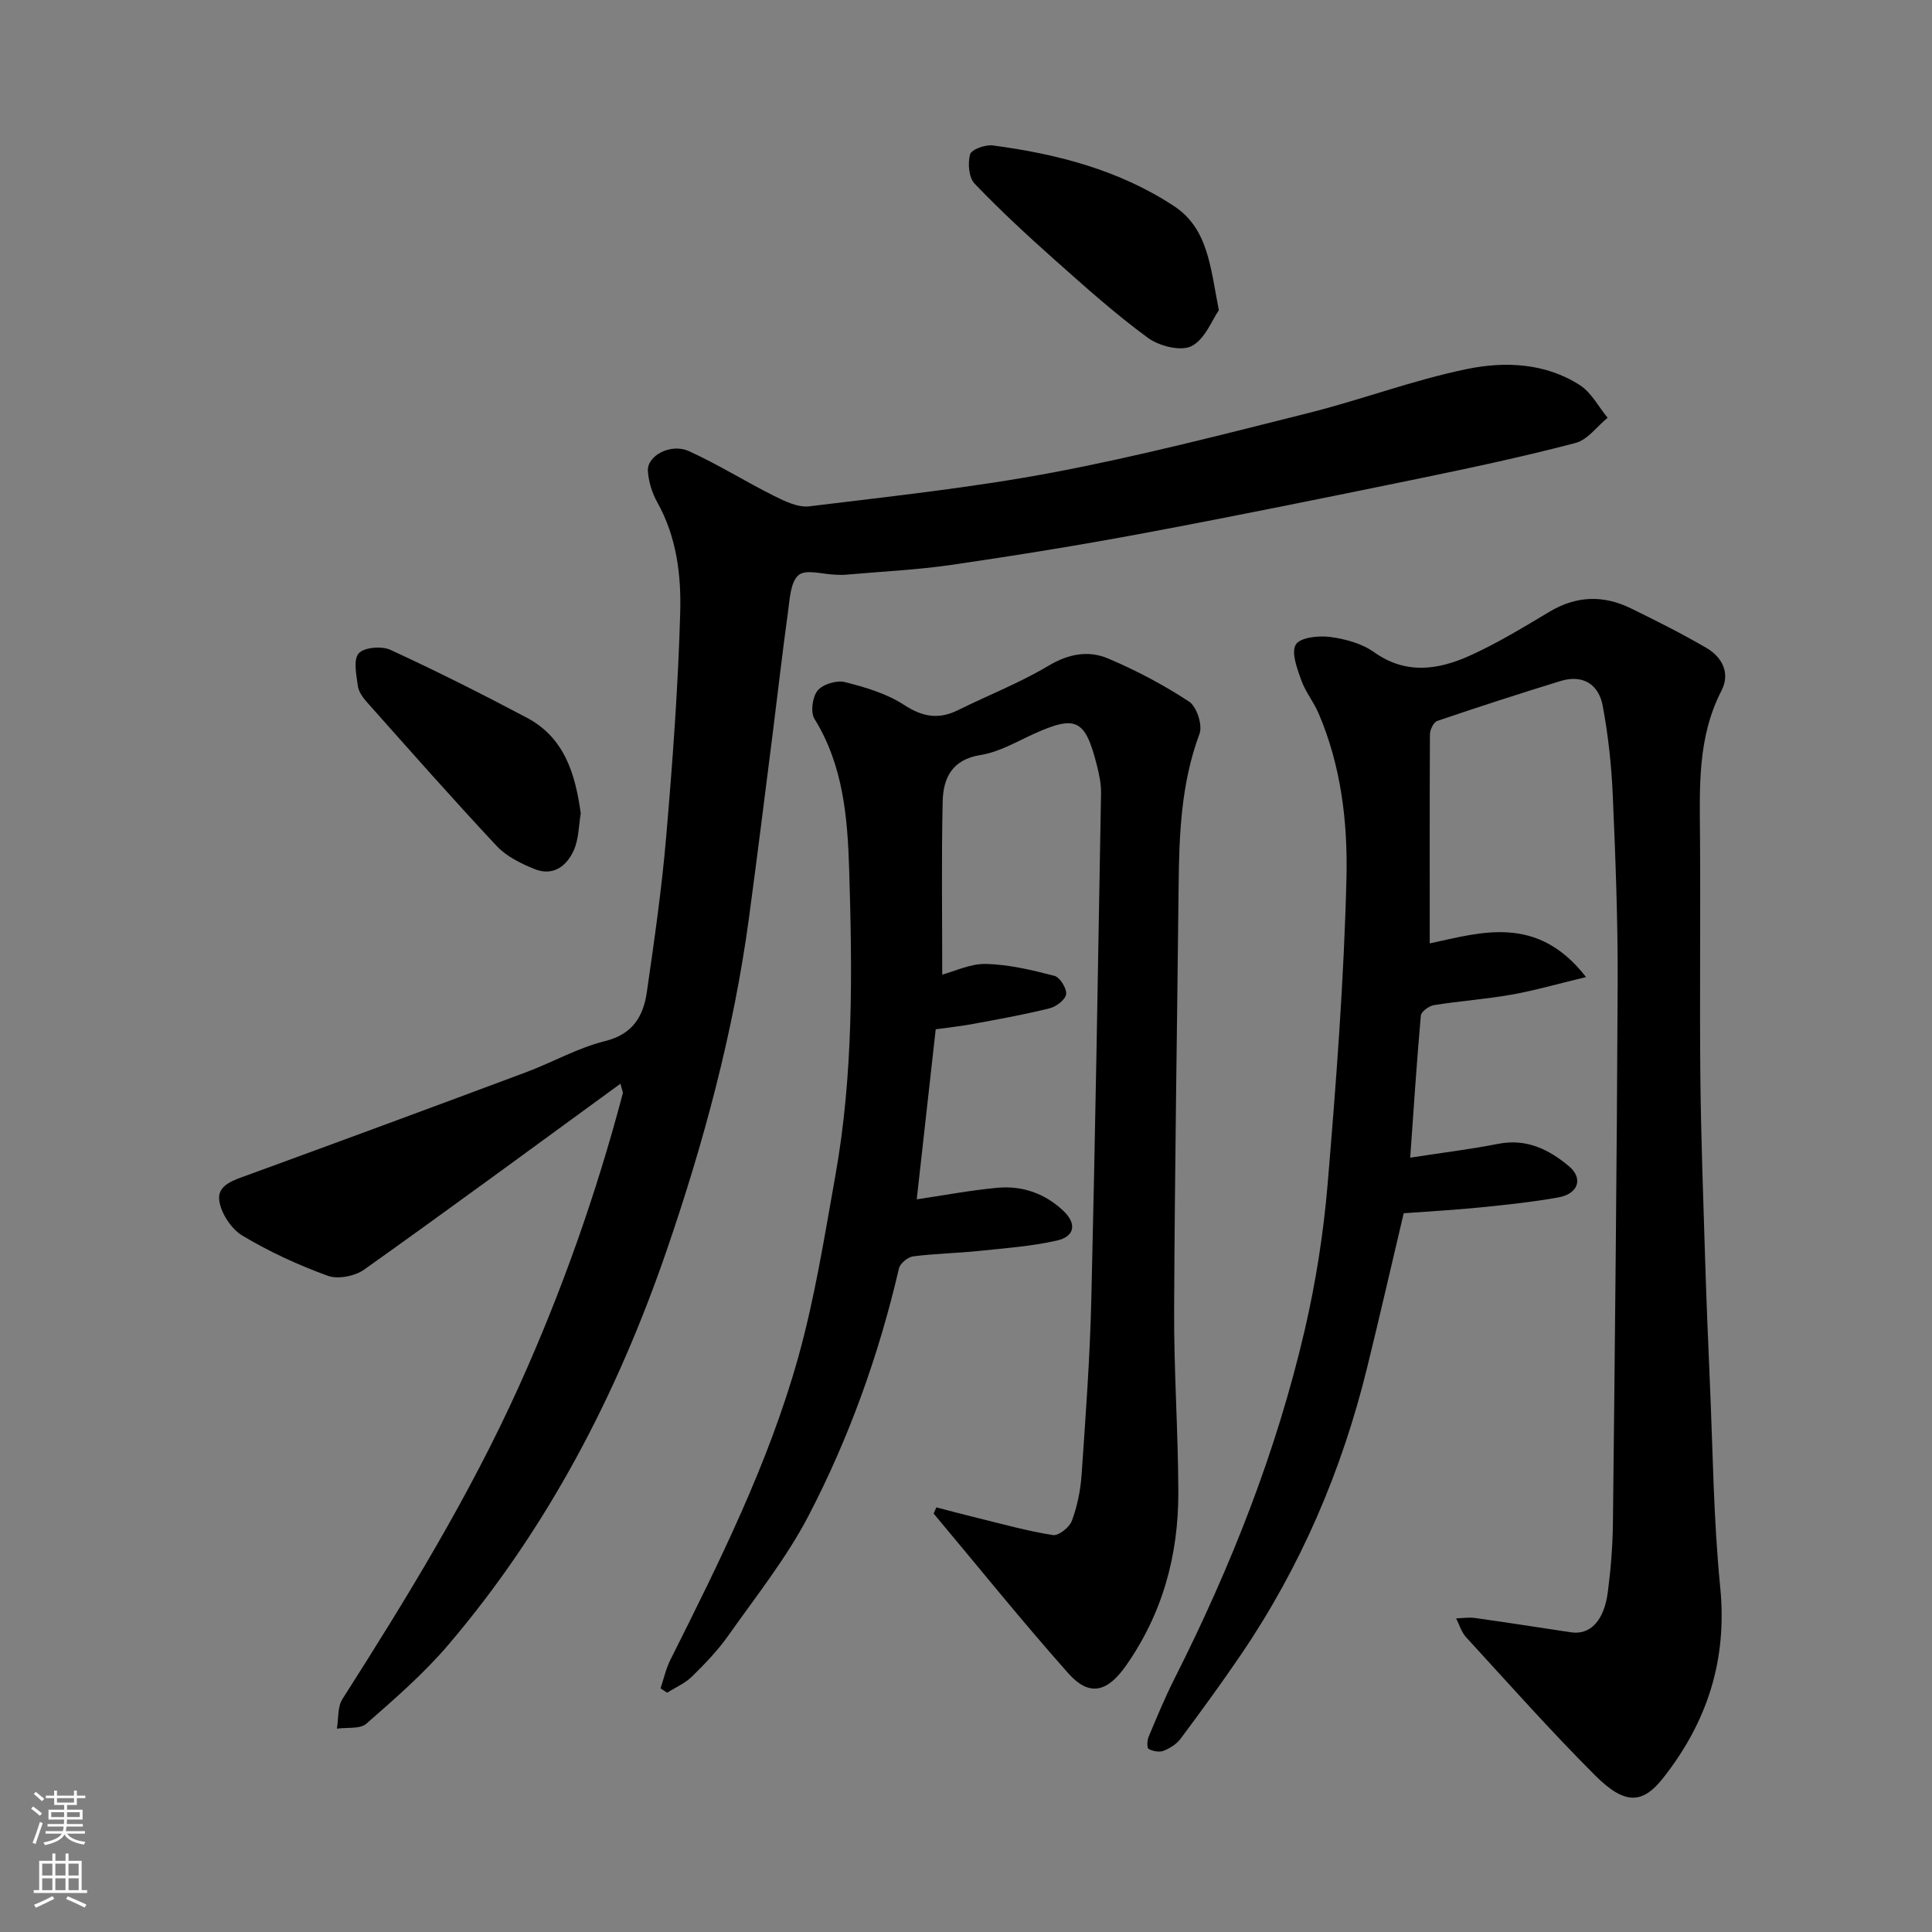
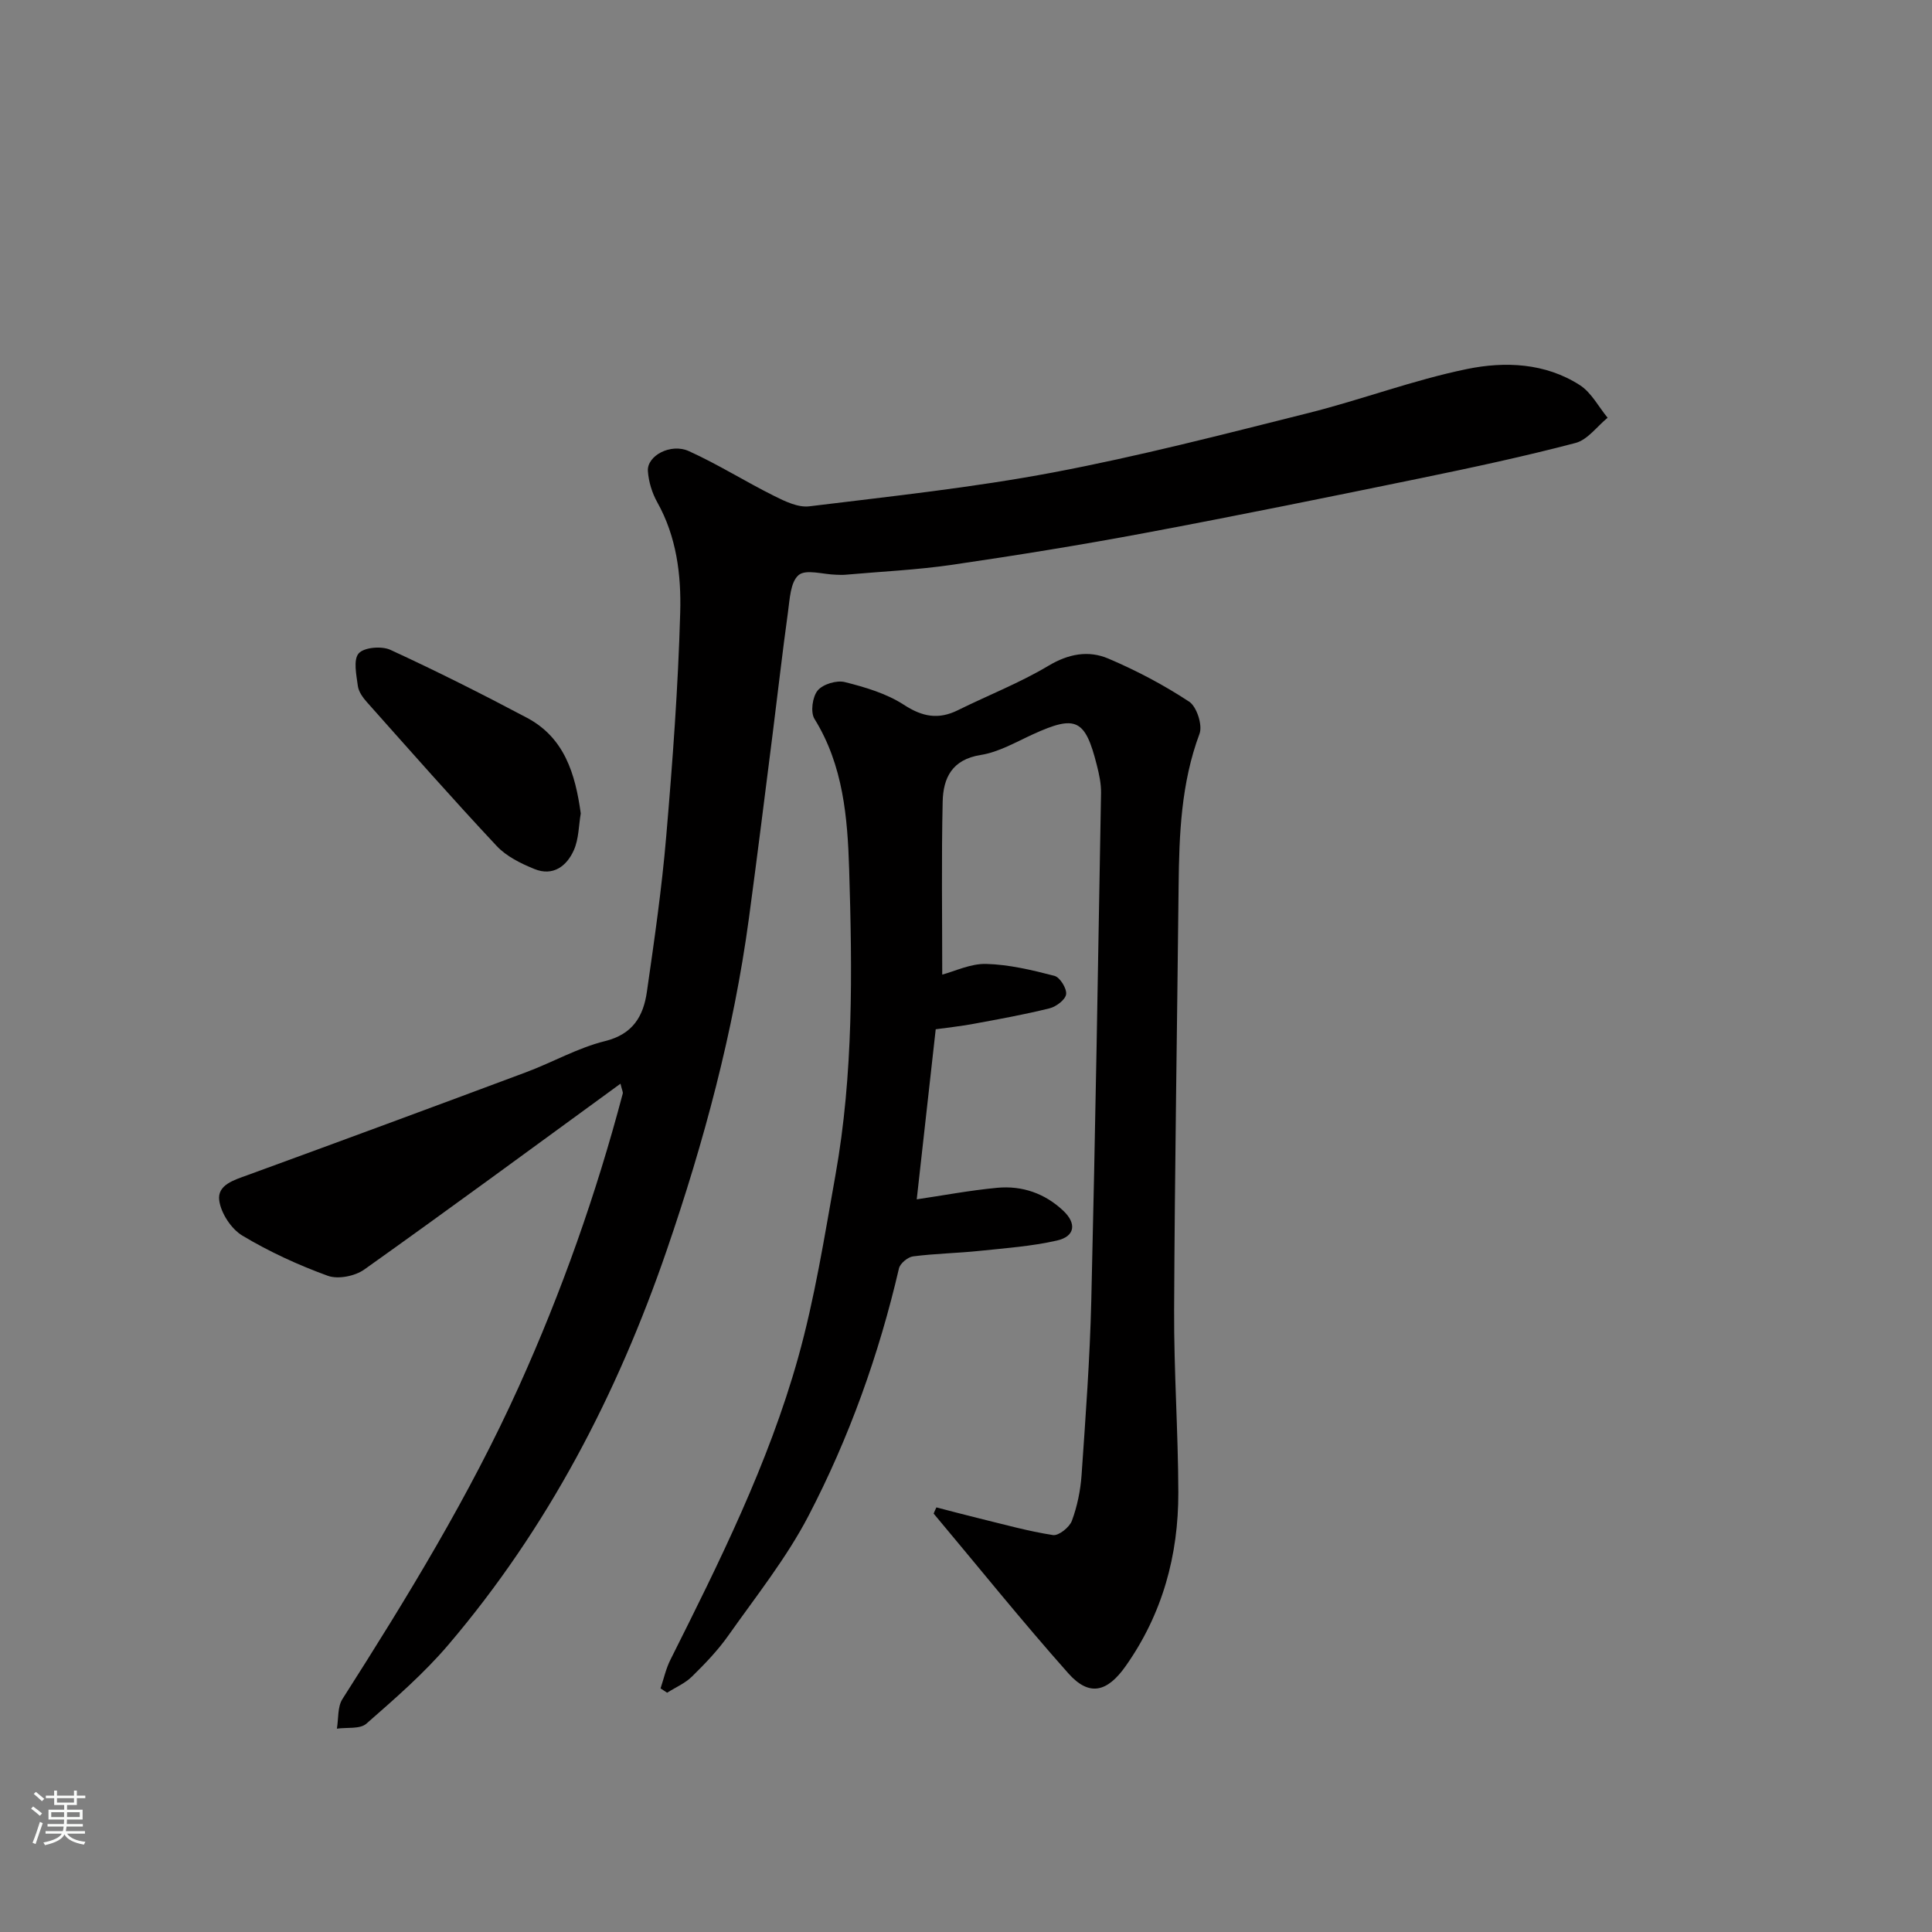
<svg xmlns="http://www.w3.org/2000/svg" enable-background="new 0 0 400 400" viewBox="0 0 400 400">
  <rect x="0" y="0" width="400" height="400" fill="#808080" stroke="none" />
  <g fill="#010000">
-     <path d="m296.01 195.32c10.55-2.24 22.2-6.13 32.36 6.97-5.91 1.42-10.62 2.79-15.42 3.64-5.31.94-10.73 1.31-16.06 2.17-1.03.17-2.65 1.34-2.72 2.16-.87 9.81-1.51 19.64-2.2 29.42 6.41-.99 12.38-1.72 18.27-2.87 5.82-1.13 10.47 1.18 14.6 4.65 3.01 2.53 1.92 5.71-2.19 6.45-5.3.95-10.68 1.52-16.05 2.06-5.24.53-10.51.82-15.98 1.22-2.52 10.65-4.97 21.39-7.6 32.08-5.22 21.24-13.72 41.07-26.02 59.2-4.03 5.94-8.27 11.74-12.56 17.5-.83 1.12-2.23 2-3.55 2.52-.87.34-2.2.08-3.07-.39-.37-.2-.34-1.73-.03-2.47 1.7-4.06 3.39-8.14 5.37-12.07 11.64-23.06 21.1-46.97 26.96-72.15 2.32-9.99 3.92-20.24 4.77-30.46 1.76-21.03 3.37-42.11 3.88-63.19.28-11.51-1.11-23.22-5.79-34.11-1.02-2.37-2.74-4.46-3.59-6.88-.84-2.38-2.1-5.69-1.1-7.33.9-1.47 4.7-1.87 7.06-1.57 3.14.41 6.58 1.34 9.11 3.14 6.58 4.68 13.22 3.7 19.73.79 5.76-2.58 11.2-5.92 16.64-9.16 5.55-3.31 11.13-3.47 16.8-.7 5.28 2.58 10.55 5.23 15.63 8.18 3.32 1.93 5.02 5.26 3.15 8.88-5 9.69-4.51 20.04-4.44 30.42.12 16.5-.09 33 .07 49.49.13 12.44.59 24.87.97 37.3.27 8.6.61 17.2.99 25.8.63 14.2.75 28.46 2.15 42.59 1.5 15.05-2.67 27.93-11.85 39.56-4.21 5.34-7.87 5.58-14-.54-9.25-9.23-17.93-19.03-26.77-28.66-.96-1.04-1.38-2.58-2.05-3.89 1.31-.04 2.64-.26 3.91-.08 6.63.93 13.24 1.96 19.86 2.96 3.96.6 6.87-2.35 7.64-8.38.61-4.73 1-9.52 1.05-14.29.41-37.26.82-74.53.98-111.79.05-12.93-.45-25.87-1.01-38.8-.27-6.2-.94-12.44-2.08-18.54-.83-4.47-4.11-6.57-8.75-5.15-8.54 2.63-17.05 5.38-25.51 8.26-.76.26-1.51 1.82-1.52 2.79-.07 14.44-.04 28.86-.04 43.27z" />
    <path d="m128.46 224.37c-17.88 13.03-35.36 25.9-53.04 38.47-1.92 1.37-5.43 2.07-7.55 1.3-6.11-2.22-12.12-4.98-17.69-8.32-2.3-1.38-4.43-4.63-4.79-7.28-.44-3.23 3.07-4.23 5.88-5.25 19.25-7.03 38.47-14.13 57.66-21.3 5.49-2.05 10.7-5.05 16.33-6.44 5.81-1.43 7.95-5.2 8.67-10.2 1.54-10.69 3.09-21.4 4-32.15 1.32-15.44 2.47-30.91 2.9-46.4.22-7.77-.75-15.67-4.75-22.81-1.08-1.93-1.79-4.26-1.94-6.46-.23-3.15 4.7-5.84 8.48-4.13 6.05 2.74 11.72 6.32 17.68 9.29 2.24 1.12 4.94 2.42 7.25 2.14 16.88-2.07 33.83-3.87 50.52-7.02 17.73-3.35 35.24-7.89 52.75-12.28 11.03-2.76 21.76-6.84 32.87-9.12 7.86-1.62 16.24-1.29 23.42 3.34 2.37 1.53 3.85 4.46 5.73 6.74-2.2 1.8-4.14 4.56-6.64 5.22-10.54 2.77-21.22 5.06-31.9 7.26-18.99 3.9-38 7.77-57.05 11.34-13.31 2.5-26.69 4.66-40.09 6.62-7.31 1.07-14.72 1.4-22.09 2.06-.66.06-1.33.02-2 0-2.66-.06-6.22-1.21-7.73.08-1.71 1.45-1.83 5.03-2.21 7.75-1.15 8.28-2.08 16.58-3.13 24.87-1.63 12.83-3.22 25.66-4.95 38.47-3.18 23.49-9.31 46.26-16.99 68.63-10.27 29.89-24.65 57.57-45.22 81.73-5.08 5.97-11.09 11.18-17 16.36-1.32 1.15-4.02.72-6.09 1.02.35-2.06.11-4.5 1.14-6.12 13.36-20.95 26.33-42.11 36.57-64.79 8.84-19.58 15.99-39.81 21.48-60.6.07-.27-.14-.63-.48-2.02z" />
    <path d="m193.87 312.09c2.99.77 5.96 1.57 8.96 2.3 5.05 1.23 10.07 2.64 15.18 3.43 1.17.18 3.41-1.61 3.91-2.95 1.11-3.01 1.79-6.29 2.01-9.51.83-12.02 1.72-24.05 2.01-36.09.84-35.02 1.41-70.05 2.02-105.08.03-1.92-.39-3.88-.87-5.76-2.41-9.58-4.34-10.45-13.19-6.42-3.55 1.62-7.11 3.71-10.86 4.3-5.94.94-7.76 4.77-7.87 9.65-.27 11.9-.09 23.82-.09 35.82 2.61-.69 5.88-2.3 9.11-2.21 4.74.13 9.5 1.27 14.12 2.47 1.14.3 2.57 2.6 2.42 3.8-.14 1.13-2.05 2.58-3.42 2.92-5.21 1.29-10.5 2.25-15.78 3.22-2.7.5-5.44.79-7.8 1.12-1.35 12.07-2.65 23.74-3.93 35.21 5.25-.77 10.93-1.85 16.66-2.39 5.15-.48 9.86 1.14 13.69 4.76 2.79 2.64 2.43 5.31-1.32 6.16-5.23 1.19-10.66 1.58-16.02 2.14-4.58.48-9.2.55-13.77 1.14-1.09.14-2.68 1.46-2.92 2.49-4.15 17.85-10.3 35.04-18.73 51.23-4.57 8.76-10.86 16.65-16.59 24.77-2.17 3.08-4.83 5.85-7.53 8.5-1.43 1.41-3.42 2.25-5.15 3.35-.45-.3-.9-.6-1.36-.9.66-1.97 1.1-4.04 2.02-5.88 10.16-20.28 20.31-40.63 26.45-62.54 3.46-12.35 5.47-25.13 7.73-37.78 3.75-20.97 3.5-42.22 2.85-63.37-.33-10.64-1.21-21.53-7.18-31.15-.86-1.38-.43-4.55.65-5.87 1.07-1.31 3.93-2.18 5.64-1.75 4.22 1.06 8.62 2.36 12.22 4.7 3.84 2.5 7.15 3.11 11.18 1.12 6.24-3.09 12.79-5.64 18.75-9.2 4.17-2.49 8.28-3.23 12.37-1.5 5.82 2.47 11.49 5.46 16.76 8.93 1.57 1.03 2.81 4.86 2.15 6.64-3.82 10.24-4.22 20.83-4.33 31.51-.31 29.26-.8 58.52-.93 87.78-.06 12.6.84 25.2.87 37.79.03 13.01-3.28 25.14-10.89 35.94-3.82 5.42-7.55 6.39-11.88 1.52-9.58-10.78-18.62-22.03-27.89-33.08.17-.43.37-.86.57-1.28z" />
-     <path d="m252.35 64.23c-1.4 1.99-2.87 6.01-5.65 7.43-2.21 1.13-6.7 0-9.03-1.71-6.73-4.92-12.98-10.53-19.22-16.08-5.73-5.1-11.38-10.32-16.67-15.85-1.21-1.26-1.44-4.22-.93-6.07.28-1.01 3.15-2.04 4.69-1.84 13.31 1.76 26.21 5.1 37.57 12.59 7.02 4.65 7.49 12.6 9.24 21.53z" />
    <path d="m120.24 168.41c-.43 2.5-.4 5.27-1.42 7.58-1.47 3.33-4.32 5.5-8.17 3.93-2.81-1.14-5.8-2.61-7.82-4.77-9.13-9.75-17.95-19.77-26.84-29.75-.85-.95-1.74-2.18-1.9-3.37-.3-2.29-.98-5.42.17-6.75 1.1-1.26 4.75-1.57 6.56-.74 9.56 4.4 18.98 9.14 28.28 14.07 7.77 4.13 10.01 11.6 11.14 19.8z" />
  </g>
  <path d="m6.44 374.46.42-.45c.65.47 1.27.95 1.85 1.44l-.45.49c-.65-.56-1.25-1.06-1.82-1.48m.93 7.33-.63-.26c.55-1.36 1.05-2.8 1.52-4.33.19.1.38.19.59.27-.46 1.29-.95 2.73-1.48 4.32m-.38-10.38.44-.42c.43.34 1.01.82 1.74 1.44l-.49.49c-.53-.51-1.09-1.01-1.69-1.51m2.5.35h1.72v-1.04h.59v1.04h3.52v-1.04h.59v1.04h1.75v.53h-1.75v1.42h-2.03v.97h3.22v2.03h-3.24c0 .35-.01.66-.03.93h3.32v.53h-3.37c-.03.27-.08.58-.15.94h3.96v.53h-3.71c.67.92 1.93 1.48 3.79 1.68-.13.24-.23.44-.29.59-2.13-.38-3.48-1.08-4.04-2.12-.43.97-1.77 1.72-4.03 2.23-.09-.19-.2-.37-.33-.55 2.1-.42 3.37-1.03 3.81-1.83h-3.36v-.53h3.58c.08-.29.13-.61.16-.94h-3.33v-.53h3.39c.02-.27.04-.58.04-.93h-3.23v-2.03h3.25v-.97h-2.07v-1.42h-1.73zm1.12 3.44v1h2.65c.01-.3.02-.44.01-.4v-.25-.35zm1.19-2h3.52v-.91h-3.52zm4.71 2h-2.63v.59c0 .15-.01.28-.01.4h2.64z" fill="#fafbfa" />
-   <path d="m13.56 383.74h.63v1.52h2.72v6.07h1.13v.6h-11.06v-.6h1.13v-6.07h2.73v-1.52h.63v1.52h2.1v-1.52zm-2.69 8.83.38.56c-1.24.63-2.53 1.25-3.85 1.85-.1-.21-.21-.42-.34-.63 1.36-.55 2.63-1.15 3.81-1.78m-2.13-4.27h2.1v-2.45h-2.1zm0 3.04h2.1v-2.46h-2.1zm2.72-3.04h2.1v-2.45h-2.1zm0 3.04h2.1v-2.46h-2.1zm6.07 3.6c-1.41-.71-2.7-1.3-3.86-1.78l.35-.56c1.45.62 2.75 1.19 3.88 1.72zm-1.25-9.09h-2.1v2.45h2.1zm-2.09 5.49h2.1v-2.46h-2.1z" fill="#fafbfa" />
</svg>